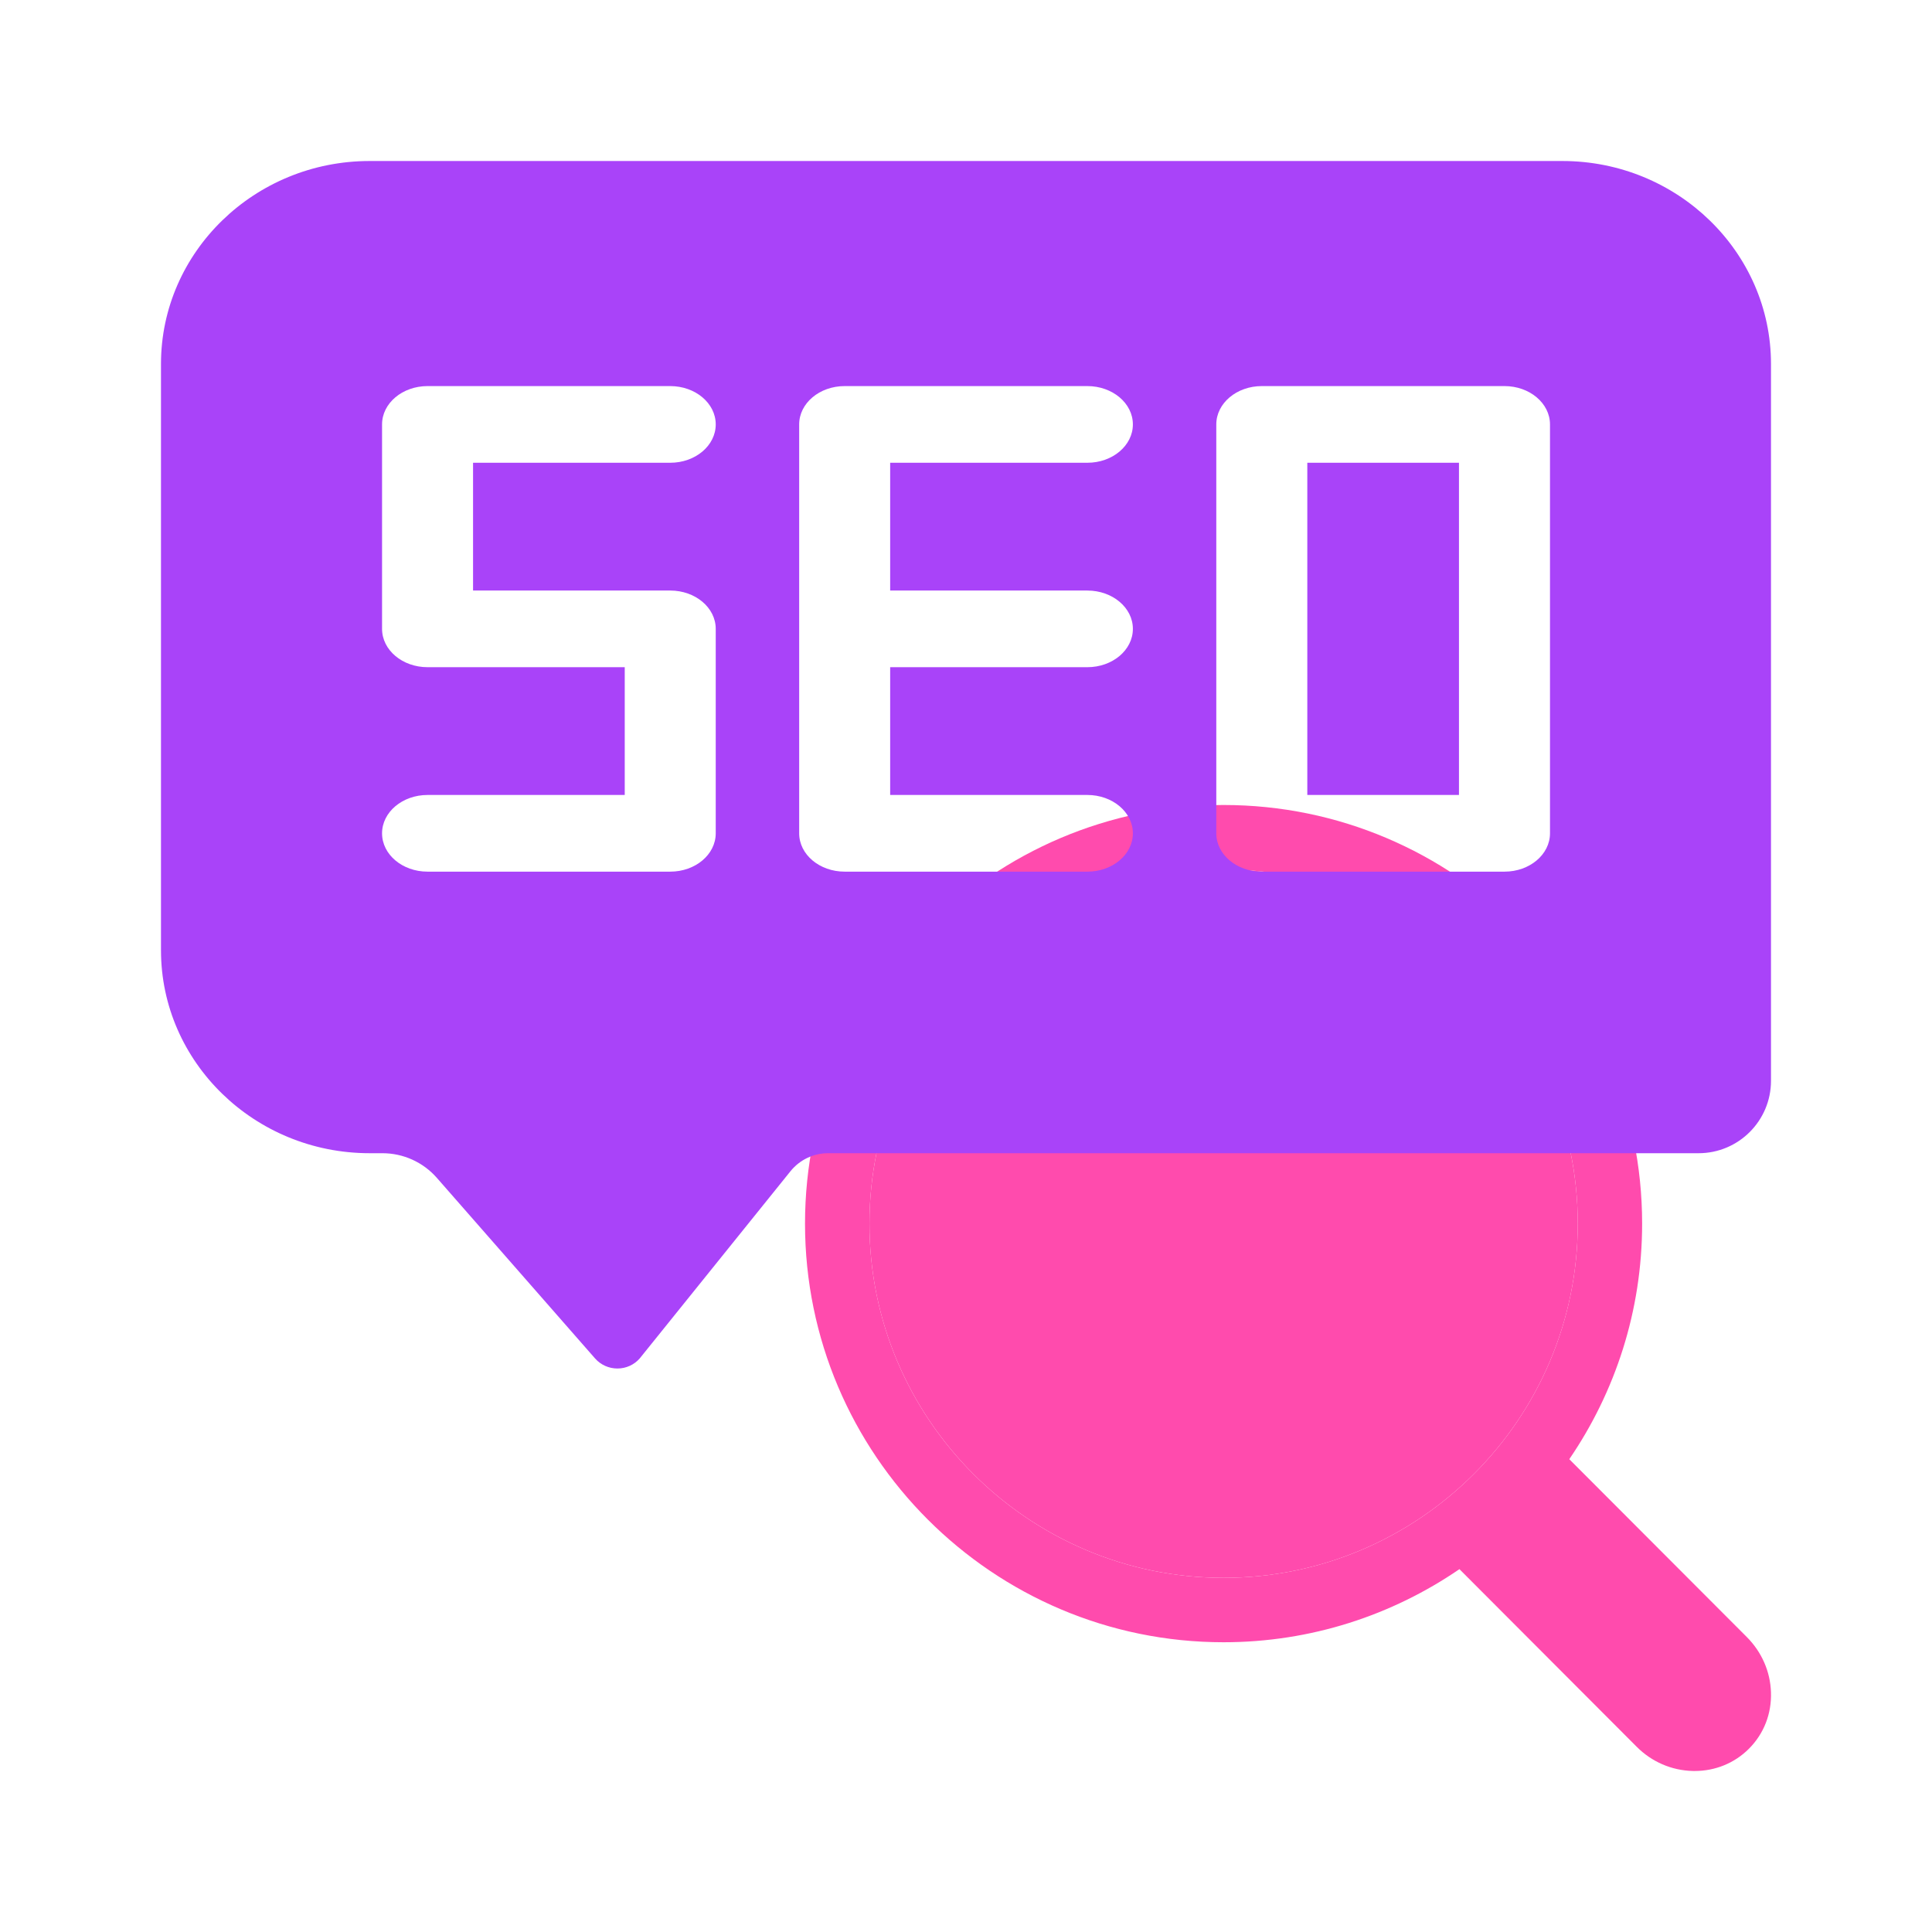
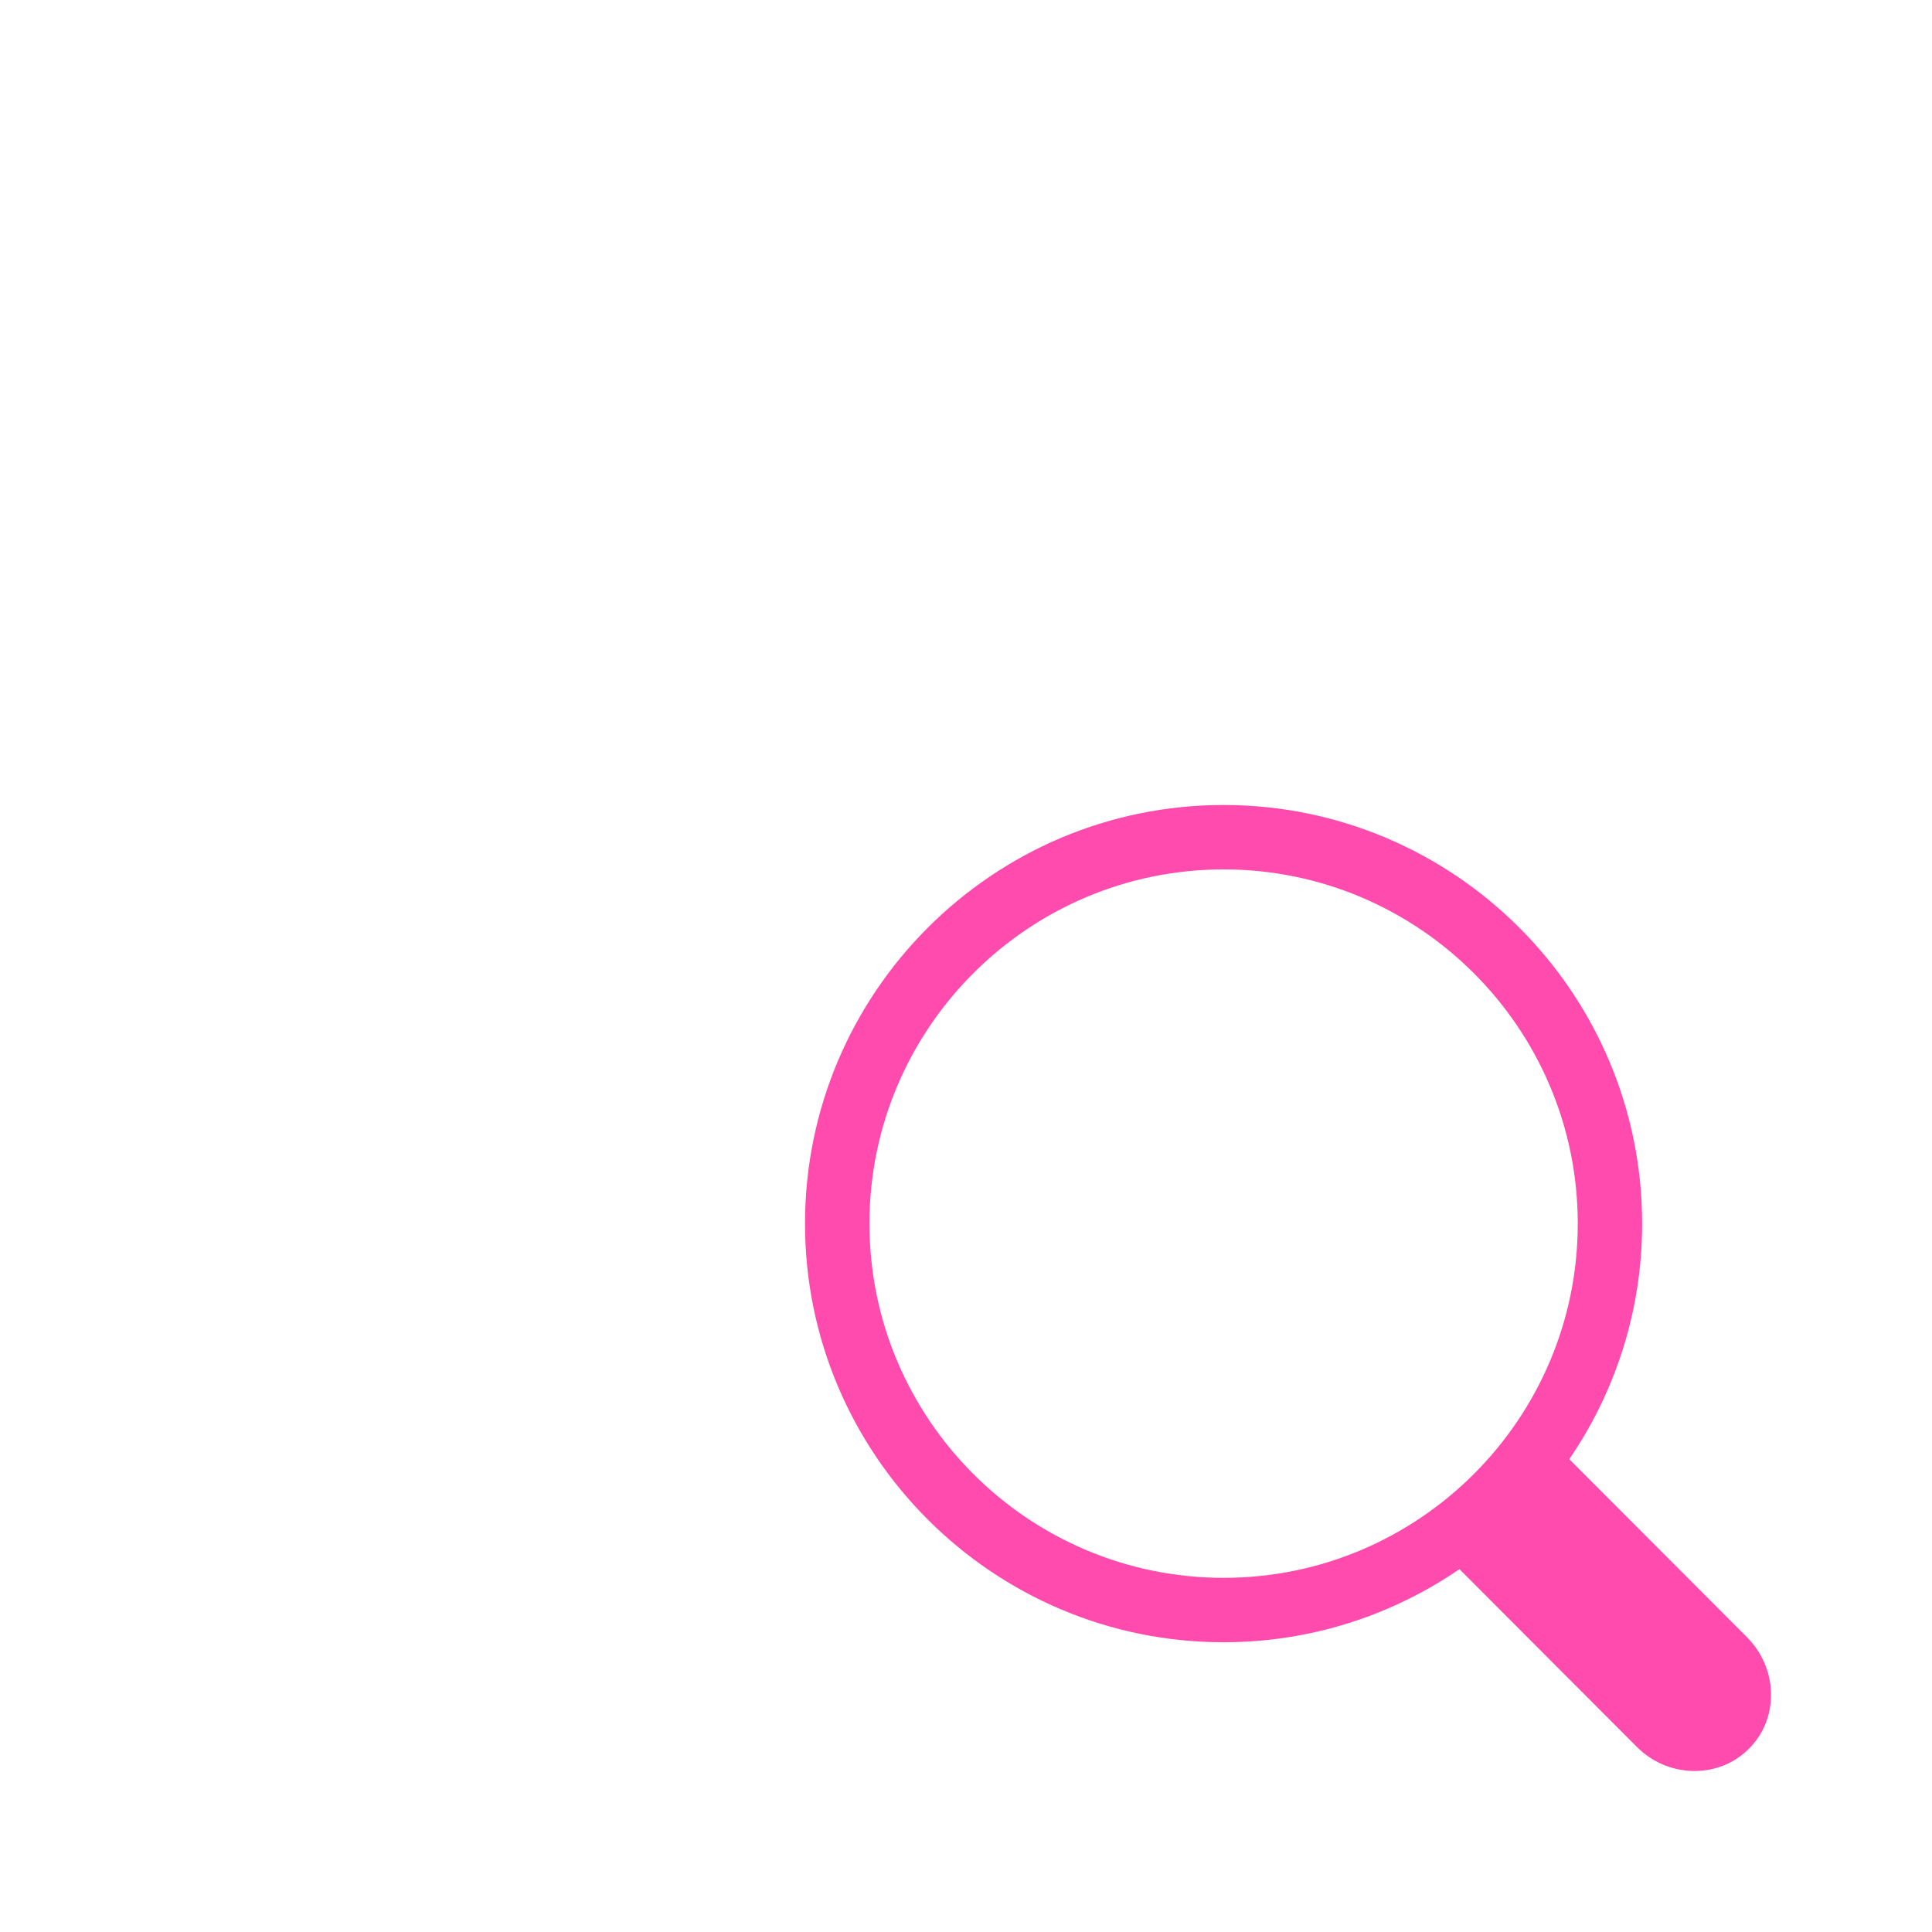
<svg xmlns="http://www.w3.org/2000/svg" width="80" height="80" viewBox="0 0 80 80" fill="none">
  <path d="M72.327 67.781L64.981 60.422C66.882 57.64 67.997 54.283 67.997 50.668C67.997 41.11 60.221 33.333 50.665 33.333C41.109 33.333 33.334 41.11 33.334 50.668C33.334 60.226 41.109 68.002 50.665 68.002C54.286 68.002 57.648 66.882 60.432 64.975L67.774 72.332C68.395 72.955 69.215 73.308 70.08 73.332C70.11 73.333 70.14 73.333 70.171 73.333C71.028 73.333 71.823 73.008 72.419 72.412C73.037 71.793 73.363 70.963 73.332 70.07C73.304 69.213 72.947 68.4 72.327 67.781ZM36.002 50.668C36.002 42.581 42.581 36 50.667 36C58.752 36 65.332 42.581 65.332 50.668C65.332 58.755 58.752 65.335 50.667 65.335C42.581 65.335 36.002 58.755 36.002 50.668Z" fill="#FF4BAD" />
-   <path d="M36.002 50.668C36.002 42.581 42.581 36 50.667 36C58.752 36 65.332 42.581 65.332 50.668C65.332 58.755 58.752 65.335 50.667 65.335C42.581 65.335 36.002 58.755 36.002 50.668Z" fill="#FF4BAD" />
  <g style="mix-blend-mode:multiply">
-     <path fill-rule="evenodd" clip-rule="evenodd" d="M73.333 44.752V15.07C73.333 10.437 69.458 6.667 64.695 6.667H15.305C10.541 6.667 6.666 10.437 6.666 15.07V39.349C6.666 43.983 10.541 47.752 15.305 47.752H15.836C16.7 47.752 17.523 48.125 18.092 48.776L24.64 56.25C24.871 56.514 25.21 56.667 25.566 56.667C25.922 56.667 26.259 56.514 26.489 56.25L32.732 48.498C33.112 48.026 33.684 47.752 34.29 47.752L70.333 47.752C71.99 47.752 73.333 46.409 73.333 44.752ZM29.637 17.574C29.637 18.451 28.794 19.162 27.753 19.162H19.588V24.453H27.753C28.794 24.453 29.637 25.163 29.637 26.04V34.506C29.637 35.383 28.794 36.093 27.753 36.093H17.704C16.663 36.093 15.82 35.383 15.82 34.506C15.82 33.629 16.663 32.918 17.704 32.918H25.869V27.627H17.704C16.663 27.627 15.82 26.917 15.82 26.04V17.574C15.82 16.697 16.663 15.987 17.704 15.987H27.753C28.794 15.987 29.637 16.697 29.637 17.574ZM45.025 19.162C46.066 19.162 46.91 18.451 46.91 17.574C46.91 16.697 46.066 15.987 45.025 15.987H34.976C33.935 15.987 33.092 16.697 33.092 17.574V34.506C33.092 35.383 33.935 36.093 34.976 36.093H45.025C46.066 36.093 46.91 35.383 46.91 34.506C46.91 33.629 46.066 32.918 45.025 32.918H36.86V27.627H45.025C46.066 27.627 46.91 26.917 46.91 26.04C46.91 25.163 46.066 24.453 45.025 24.453H36.86V19.162H45.025ZM52.248 15.987H62.298C63.338 15.987 64.182 16.697 64.182 17.574V34.506C64.182 35.383 63.338 36.093 62.298 36.093H52.248C51.208 36.093 50.364 35.383 50.364 34.506V17.574C50.364 16.697 51.208 15.987 52.248 15.987ZM54.133 32.918H60.413V19.162H54.133V32.918Z" fill="#A943F9" />
-   </g>
+     </g>
</svg>